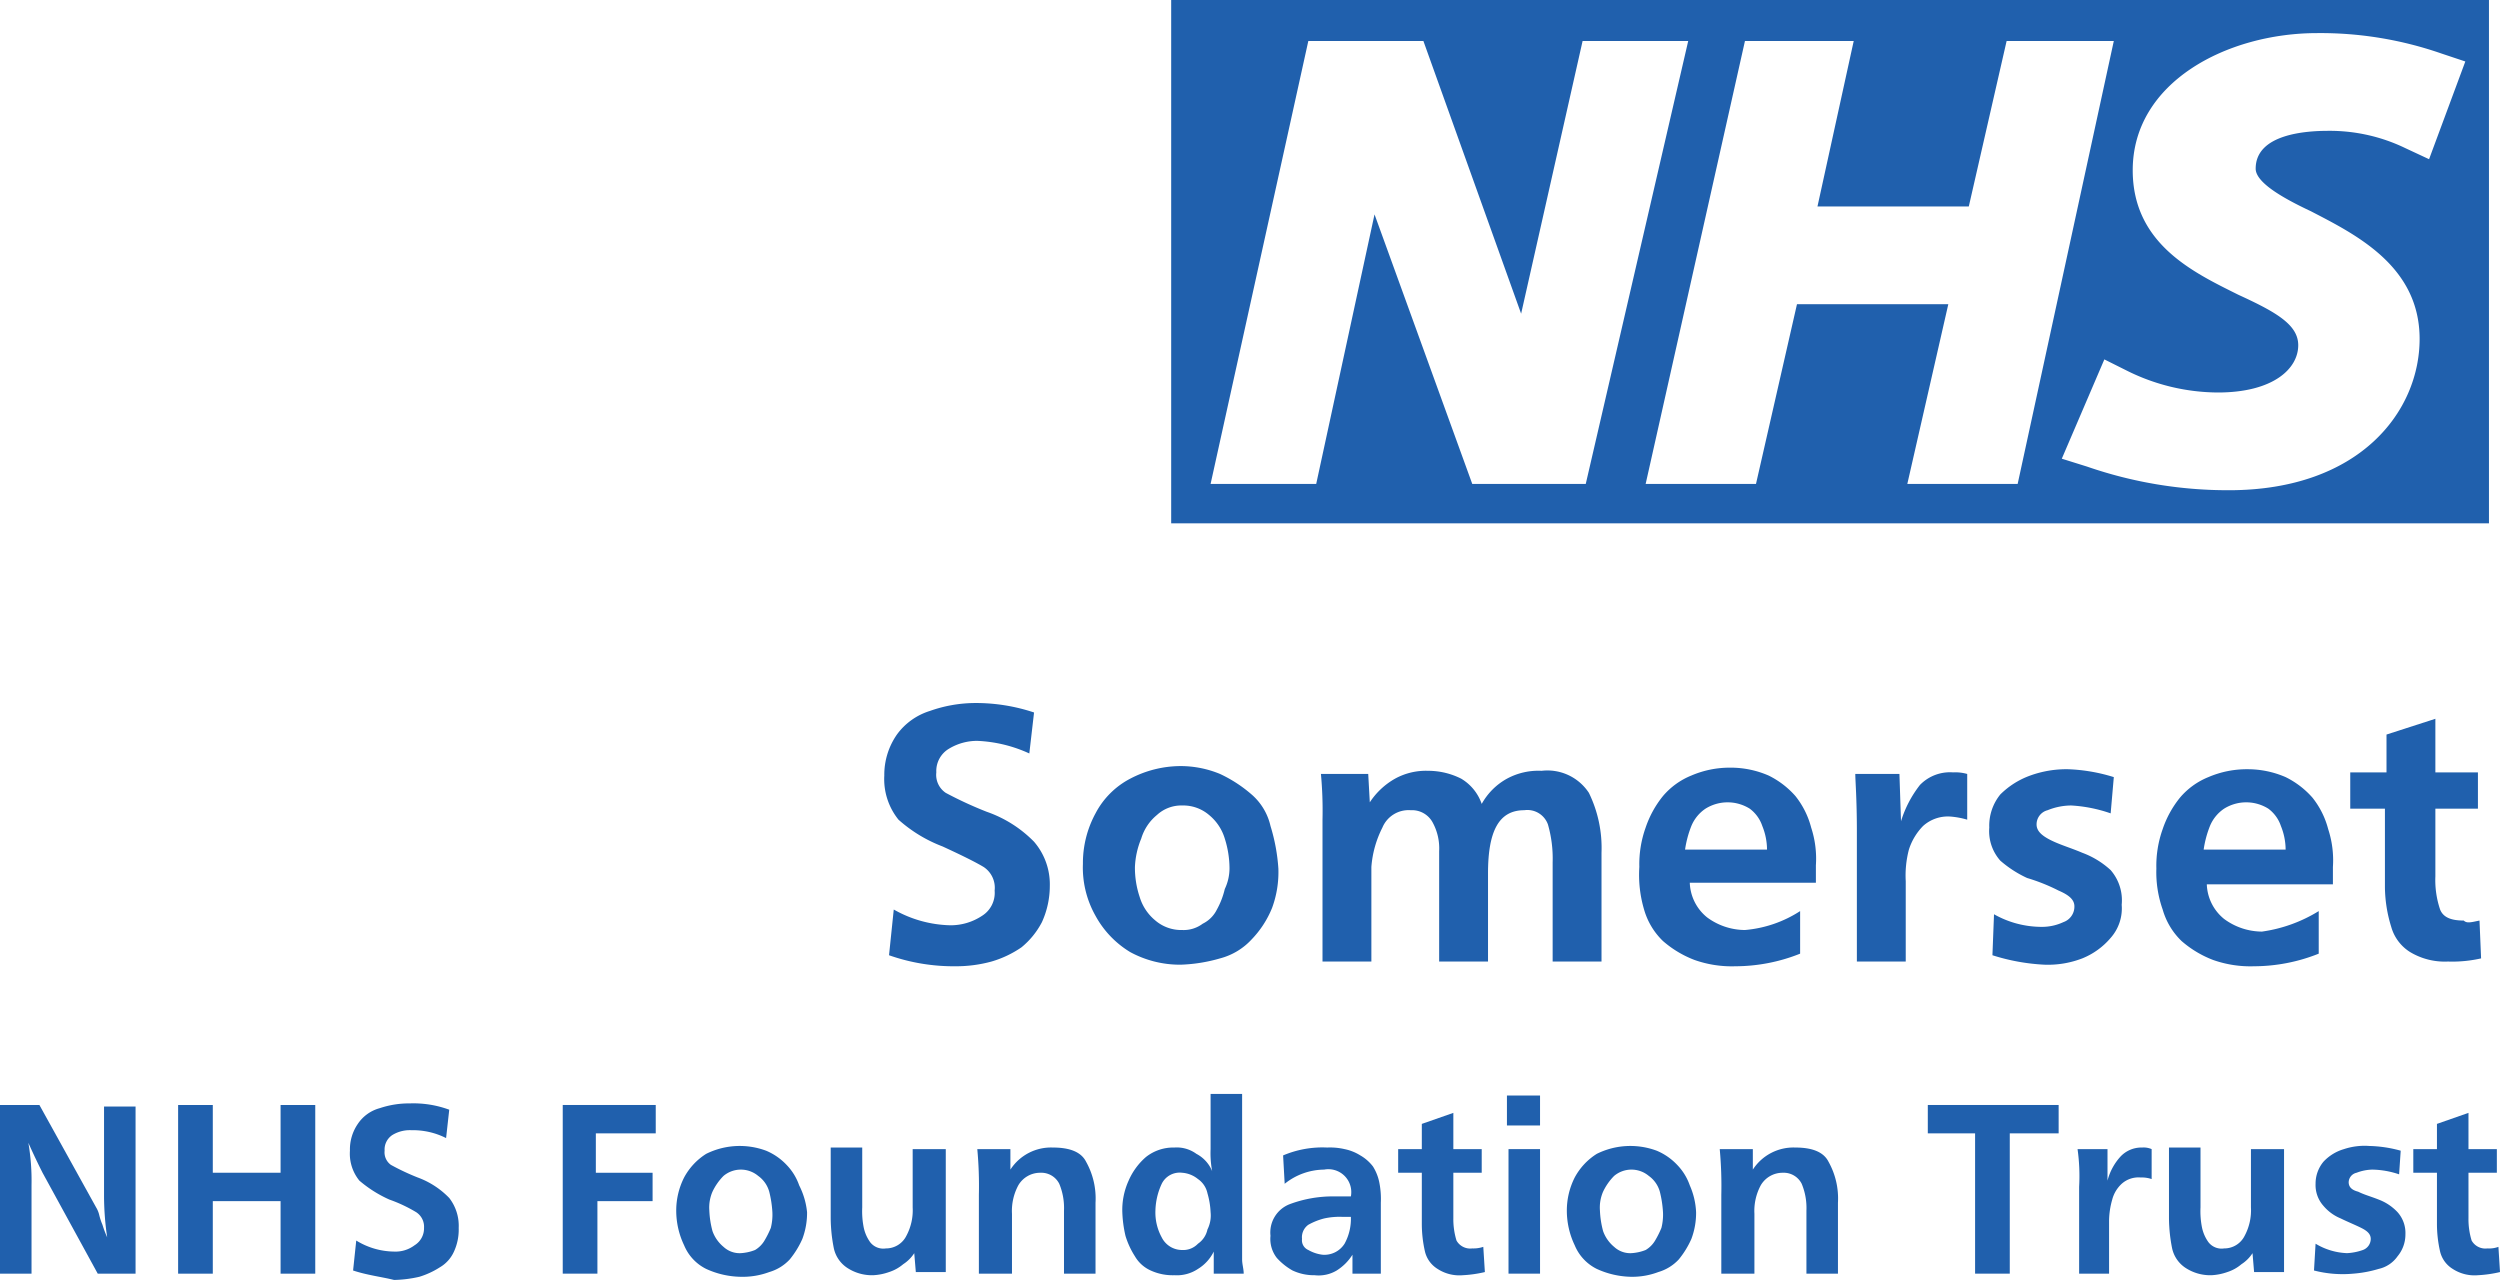
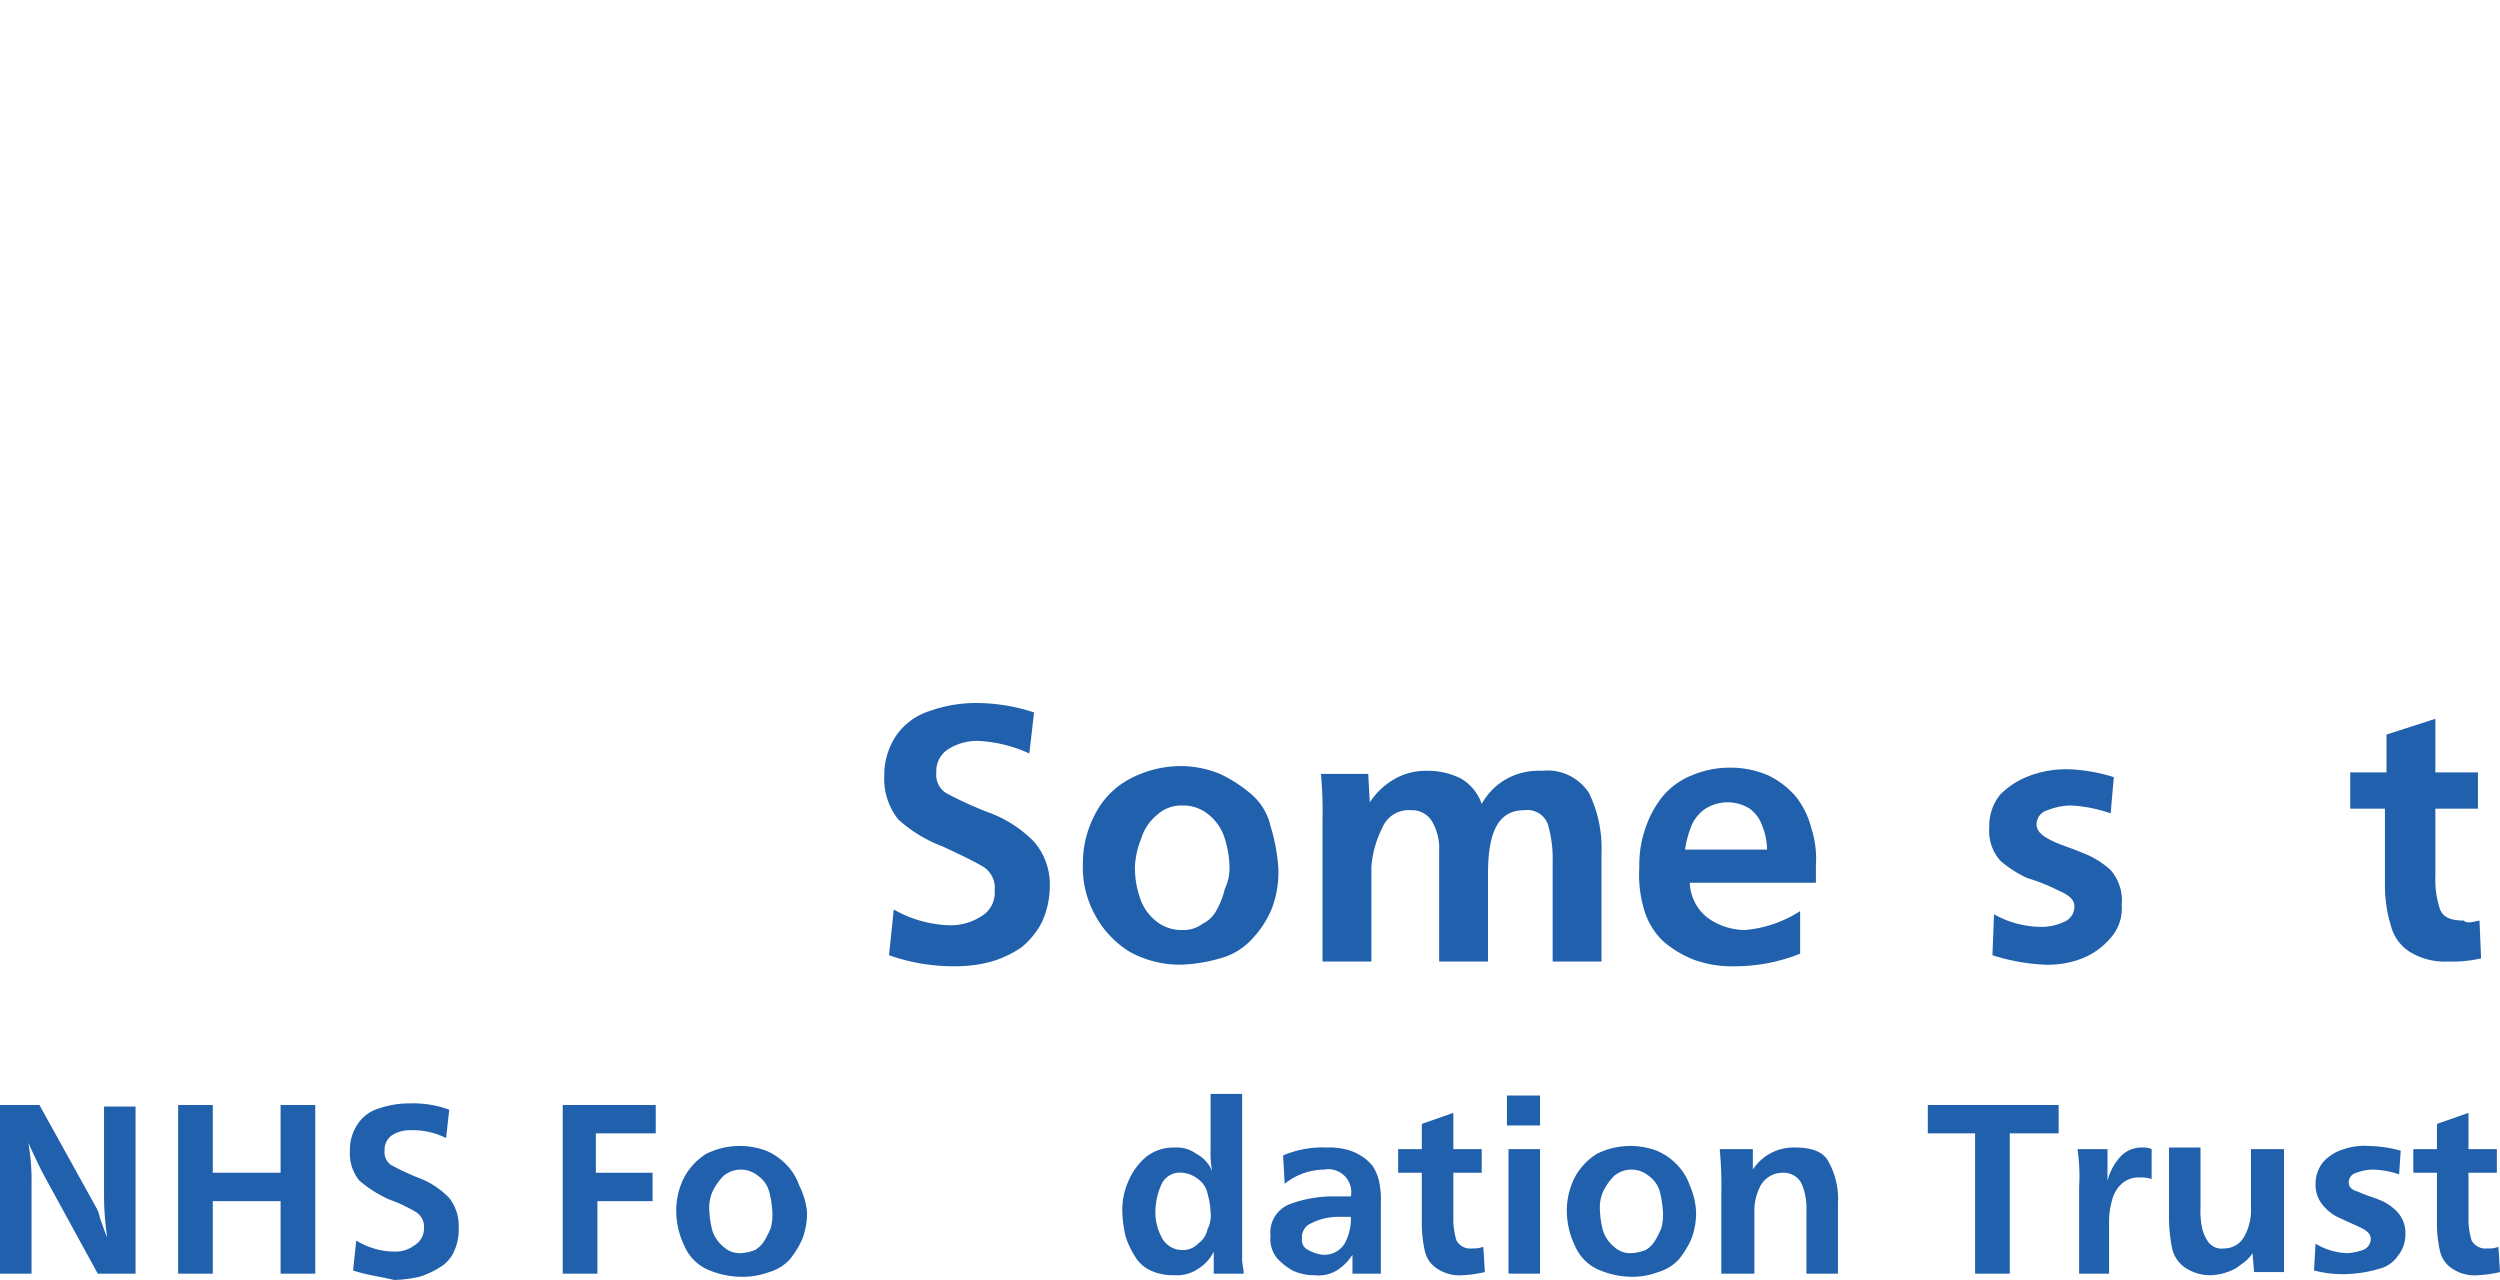
<svg xmlns="http://www.w3.org/2000/svg" width="158.6" height="81.2" viewBox="0 0 158.6 81.2">
  <defs>
    <style>.a{fill:#2060ad;}</style>
  </defs>
-   <path class="a" d="M74.3,0V33.2h83.6V0ZM93.4,30.7,87.2,13.6,83.5,30.7H76.8L83,2.6h7.3l6.2,17.3,3.9-17.3h6.7l-6.5,28.1Zm27.6,0,2.6-11.4H114l-2.6,11.4h-7l6.3-28.1h6.9l-2.3,10.5h9.6l2.4-10.5h6.8L128,30.7Zm33.1-20.6-1.5-.7a11.04,11.04,0,0,0-4.9-1.1c-1.4,0-4.6.2-4.6,2.4,0,.9,1.8,1.9,3.5,2.7,2.9,1.5,6.9,3.5,6.9,8.1s-3.8,9.6-12.1,9.6a27.342,27.342,0,0,1-9-1.5l-1.6-.5,2.7-6.3,1.4.7a13.046,13.046,0,0,0,5.8,1.4c3.5,0,5.1-1.5,5.1-3,0-1.3-1.4-2.1-3.8-3.2-2.8-1.4-6.7-3.2-6.7-7.9,0-5.6,6-8.7,11.7-8.7a23.383,23.383,0,0,1,7.9,1.3l1.5.5Z" />
  <path class="a" d="M56.4,60.6l.3-2.9a7.568,7.568,0,0,0,3.6,1,3.606,3.606,0,0,0,2-.6,1.716,1.716,0,0,0,.8-1.6,1.579,1.579,0,0,0-.7-1.5c-.5-.3-1.3-.7-2.6-1.3A8.988,8.988,0,0,1,57,52a4.1,4.1,0,0,1-.9-2.8,4.457,4.457,0,0,1,.8-2.6A4.08,4.08,0,0,1,59,45.1a8.676,8.676,0,0,1,2.8-.5,11.645,11.645,0,0,1,3.8.6l-.3,2.6A8.8,8.8,0,0,0,62,47a3.453,3.453,0,0,0-1.8.5,1.645,1.645,0,0,0-.8,1.5,1.375,1.375,0,0,0,.6,1.3,24.521,24.521,0,0,0,2.6,1.2,7.757,7.757,0,0,1,3,1.9,4.139,4.139,0,0,1,1,2.8,5.555,5.555,0,0,1-.5,2.3,5.088,5.088,0,0,1-1.3,1.6,6.632,6.632,0,0,1-1.9.9,8.524,8.524,0,0,1-2.3.3A12.343,12.343,0,0,1,56.4,60.6Z" />
  <path class="a" d="M81.1,55.1a6.566,6.566,0,0,1-.4,2.5,6.251,6.251,0,0,1-1.3,2,4.15,4.15,0,0,1-2,1.2,10.054,10.054,0,0,1-2.5.4,6.6,6.6,0,0,1-3.2-.8,6.1,6.1,0,0,1-2.2-2.3,6.216,6.216,0,0,1-.8-3.3,6.6,6.6,0,0,1,.8-3.2,5.188,5.188,0,0,1,2.2-2.2,6.9,6.9,0,0,1,3.2-.8,6.551,6.551,0,0,1,2.5.5,8.577,8.577,0,0,1,2,1.3,3.738,3.738,0,0,1,1.2,2A11.734,11.734,0,0,1,81.1,55.1Zm-3.1,0a6.279,6.279,0,0,0-.3-1.9,3.072,3.072,0,0,0-1-1.5,2.523,2.523,0,0,0-1.7-.6,2.271,2.271,0,0,0-1.6.6,3.072,3.072,0,0,0-1,1.5A5.263,5.263,0,0,0,72,55a5.822,5.822,0,0,0,.3,1.9,3.072,3.072,0,0,0,1,1.5A2.523,2.523,0,0,0,75,59a2.01,2.01,0,0,0,1.3-.4,1.962,1.962,0,0,0,.9-.9,5.023,5.023,0,0,0,.5-1.3A3.079,3.079,0,0,0,78,55.1Z" />
  <path class="a" d="M86.8,49.1l.1,1.8a4.629,4.629,0,0,1,1.6-1.5,4.061,4.061,0,0,1,2.1-.5,4.648,4.648,0,0,1,2.1.5A3.006,3.006,0,0,1,94,51a4.1,4.1,0,0,1,1.6-1.6,4.193,4.193,0,0,1,2.2-.5,3.146,3.146,0,0,1,3,1.4,7.957,7.957,0,0,1,.8,3.8V61H98.5V54.7a7.8,7.8,0,0,0-.3-2.4,1.386,1.386,0,0,0-1.5-.9c-1.6,0-2.3,1.3-2.3,4V61H91.3V54a3.424,3.424,0,0,0-.4-1.8,1.486,1.486,0,0,0-1.4-.8,1.8,1.8,0,0,0-1.8,1.1A6.611,6.611,0,0,0,87,55v6H83.9V52a25.323,25.323,0,0,0-.1-2.9Z" />
  <path class="a" d="M114.2,57.8v2.7a11.09,11.09,0,0,1-4.1.8,7.1,7.1,0,0,1-2.6-.4,6.657,6.657,0,0,1-2-1.2,4.478,4.478,0,0,1-1.2-2A7.726,7.726,0,0,1,104,55a6.9,6.9,0,0,1,.4-2.5,6.44,6.44,0,0,1,1.1-2,4.628,4.628,0,0,1,1.8-1.3,6.175,6.175,0,0,1,2.5-.5,6.042,6.042,0,0,1,2.4.5,5.5,5.5,0,0,1,1.7,1.3,5.364,5.364,0,0,1,1,2,6.344,6.344,0,0,1,.3,2.4V56h-8a2.951,2.951,0,0,0,1.1,2.2,4.069,4.069,0,0,0,2.4.8A7.622,7.622,0,0,0,114.2,57.8Zm-2.1-3.9a4.012,4.012,0,0,0-.3-1.5,2.258,2.258,0,0,0-.8-1.1,2.65,2.65,0,0,0-2.8,0,2.445,2.445,0,0,0-.9,1.1,6.579,6.579,0,0,0-.4,1.5Z" />
-   <path class="a" d="M120.9,61h-3.1V52.7c0-2-.1-3.2-.1-3.6h2.8l.1,3a7.139,7.139,0,0,1,1.2-2.3,2.646,2.646,0,0,1,2.1-.8,2.769,2.769,0,0,1,.9.1V52a5.16,5.16,0,0,0-1.1-.2,2.352,2.352,0,0,0-1.7.6,3.766,3.766,0,0,0-.9,1.5,6.478,6.478,0,0,0-.2,2V61Z" />
  <path class="a" d="M126.4,60.6l.1-2.6a6.141,6.141,0,0,0,3,.8,3.194,3.194,0,0,0,1.4-.3,1.041,1.041,0,0,0,.7-1c0-.4-.3-.7-1-1a11.919,11.919,0,0,0-2-.8,7.119,7.119,0,0,1-1.7-1.1,2.817,2.817,0,0,1-.7-2.1,3.139,3.139,0,0,1,.7-2.1,5.162,5.162,0,0,1,1.9-1.2,6.722,6.722,0,0,1,2.4-.4,11.038,11.038,0,0,1,2.9.5l-.2,2.3a9.152,9.152,0,0,0-2.5-.5,4.013,4.013,0,0,0-1.5.3.928.928,0,0,0-.7.9c0,.4.3.7.9,1s1.3.5,2,.8a5.444,5.444,0,0,1,1.8,1.1,2.918,2.918,0,0,1,.7,2.2,2.817,2.817,0,0,1-.7,2.1,4.628,4.628,0,0,1-1.8,1.3,6.051,6.051,0,0,1-2.4.4A12.871,12.871,0,0,1,126.4,60.6Z" />
-   <path class="a" d="M147.1,57.8v2.7a11.09,11.09,0,0,1-4.1.8,7.1,7.1,0,0,1-2.6-.4,6.657,6.657,0,0,1-2-1.2,4.478,4.478,0,0,1-1.2-2,7.1,7.1,0,0,1-.4-2.6,6.9,6.9,0,0,1,.4-2.5,6.44,6.44,0,0,1,1.1-2,4.628,4.628,0,0,1,1.8-1.3,6.175,6.175,0,0,1,2.5-.5,6.042,6.042,0,0,1,2.4.5,5.5,5.5,0,0,1,1.7,1.3,5.364,5.364,0,0,1,1,2A6.344,6.344,0,0,1,148,55v1.1h-8a2.951,2.951,0,0,0,1.1,2.2,4.069,4.069,0,0,0,2.4.8A9.311,9.311,0,0,0,147.1,57.8ZM145,53.9a4.013,4.013,0,0,0-.3-1.5,2.258,2.258,0,0,0-.8-1.1,2.65,2.65,0,0,0-2.8,0,2.445,2.445,0,0,0-.9,1.1,6.579,6.579,0,0,0-.4,1.5Z" />
  <path class="a" d="M157.3,58.4l.1,2.4a8.219,8.219,0,0,1-2.1.2,4.265,4.265,0,0,1-2.4-.6,2.76,2.76,0,0,1-1.2-1.6,8.718,8.718,0,0,1-.4-2.5v-5h-2.2V49h2.3V46.6l3.1-1V49h2.7v2.3h-2.7v4.3a5.842,5.842,0,0,0,.3,2.1c.2.5.7.7,1.5.7C156.5,58.6,156.8,58.5,157.3,58.4Z" />
  <path class="a" d="M8.8,80.8H6.2L2.7,74.4c-.2-.4-.5-1-.9-1.9A14.224,14.224,0,0,1,2,75.2v5.6H0V70.1H2.5l3.6,6.5a1.689,1.689,0,0,1,.2.5,3.933,3.933,0,0,0,.2.6,6.891,6.891,0,0,0,.3.8,18.365,18.365,0,0,1-.2-2.6V70.2h2V80.8Z" />
  <path class="a" d="M20,80.8H17.8V76.2H13.5v4.6H11.3V70.1h2.2v4.3h4.3V70.1H20Z" />
  <path class="a" d="M22.4,80.6l.2-1.9a4.672,4.672,0,0,0,2.4.7,2.01,2.01,0,0,0,1.3-.4,1.255,1.255,0,0,0,.6-1.1,1.1,1.1,0,0,0-.5-1,9.262,9.262,0,0,0-1.7-.8,7.822,7.822,0,0,1-1.9-1.2,2.707,2.707,0,0,1-.6-1.9,2.86,2.86,0,0,1,.5-1.7,2.434,2.434,0,0,1,1.4-1A5.822,5.822,0,0,1,26,70a6.566,6.566,0,0,1,2.5.4l-.2,1.8a4.664,4.664,0,0,0-2.2-.5,2.133,2.133,0,0,0-1.2.3,1.1,1.1,0,0,0-.5,1,.975.975,0,0,0,.4.9,14.814,14.814,0,0,0,1.7.8,5.321,5.321,0,0,1,2,1.3,2.883,2.883,0,0,1,.6,1.9,3.339,3.339,0,0,1-.3,1.5,2.189,2.189,0,0,1-.9,1,5.171,5.171,0,0,1-1.3.6,7.772,7.772,0,0,1-1.6.2C24.2,81,23.3,80.9,22.4,80.6Z" />
  <path class="a" d="M37.9,76.2v4.6H35.7V70.1h5.9v1.8H37.8v2.5h3.6v1.8H37.9Z" />
  <path class="a" d="M51.2,76.9a4.671,4.671,0,0,1-.3,1.7,5.67,5.67,0,0,1-.8,1.3,2.871,2.871,0,0,1-1.3.8A4.844,4.844,0,0,1,47,81a5.45,5.45,0,0,1-2.2-.5A2.915,2.915,0,0,1,43.4,79a5.091,5.091,0,0,1-.5-2.2,4.648,4.648,0,0,1,.5-2.1,4.009,4.009,0,0,1,1.4-1.5,4.791,4.791,0,0,1,3.8-.2,3.805,3.805,0,0,1,1.3.9,3.528,3.528,0,0,1,.8,1.3A4.8,4.8,0,0,1,51.2,76.9Zm-2.2,0a6.882,6.882,0,0,0-.2-1.3,1.834,1.834,0,0,0-.7-1,1.712,1.712,0,0,0-2.2,0,3.592,3.592,0,0,0-.7,1,2.537,2.537,0,0,0-.2,1.2,5.853,5.853,0,0,0,.2,1.3,2.286,2.286,0,0,0,.7,1,1.5,1.5,0,0,0,1.1.4,2.92,2.92,0,0,0,.9-.2,1.7,1.7,0,0,0,.6-.6,5.938,5.938,0,0,0,.4-.8A3.4,3.4,0,0,0,49,76.9Z" />
-   <path class="a" d="M60,72.9v7.8H58.1L58,79.5a2.336,2.336,0,0,1-.7.7,2.622,2.622,0,0,1-.9.5,3.553,3.553,0,0,1-1,.2,2.86,2.86,0,0,1-1.7-.5,1.991,1.991,0,0,1-.8-1.2,10.074,10.074,0,0,1-.2-1.9V72.8h2v3.8a5.283,5.283,0,0,0,.1,1.3,2.471,2.471,0,0,0,.4.9,1.053,1.053,0,0,0,1,.4,1.441,1.441,0,0,0,1.3-.8,3.425,3.425,0,0,0,.4-1.8V72.9H60Z" />
-   <path class="a" d="M64.1,72.9v1.3a3.067,3.067,0,0,1,2.7-1.4q1.65,0,2.1.9a4.764,4.764,0,0,1,.6,2.6v4.5h-2v-4a3.984,3.984,0,0,0-.3-1.7,1.273,1.273,0,0,0-1.2-.7,1.6,1.6,0,0,0-1.4.8,3.425,3.425,0,0,0-.4,1.8v3.8H62.1v-5a25.323,25.323,0,0,0-.1-2.9h2.1Z" />
  <path class="a" d="M78.9,80.8H77V79.4a2.66,2.66,0,0,1-1,1.1,2.41,2.41,0,0,1-1.5.4,3.339,3.339,0,0,1-1.5-.3,2.189,2.189,0,0,1-1-.9,5.171,5.171,0,0,1-.6-1.3,7.719,7.719,0,0,1-.2-1.5,4.477,4.477,0,0,1,.4-2,4.177,4.177,0,0,1,1.1-1.5,2.792,2.792,0,0,1,1.8-.6,2.116,2.116,0,0,1,1.4.4,2.168,2.168,0,0,1,1,1.1,6.15,6.15,0,0,1-.1-1.4V69.4h2V79.9C78.8,80.2,78.9,80.5,78.9,80.8Zm-2.1-3.9a5.019,5.019,0,0,0-.2-1.2,1.456,1.456,0,0,0-.6-.9,1.777,1.777,0,0,0-1-.4,1.269,1.269,0,0,0-1.3.7,4.256,4.256,0,0,0-.4,1.7,3.287,3.287,0,0,0,.4,1.7,1.441,1.441,0,0,0,1.3.8,1.284,1.284,0,0,0,1-.4,1.456,1.456,0,0,0,.6-.9A1.978,1.978,0,0,0,76.8,76.9Z" />
  <path class="a" d="M87.6,80.8H85.8V79.6a3.178,3.178,0,0,1-1,1,2.232,2.232,0,0,1-1.4.3,3.194,3.194,0,0,1-1.4-.3,3.915,3.915,0,0,1-1-.8,1.955,1.955,0,0,1-.4-1.4,1.924,1.924,0,0,1,1.2-2,7.782,7.782,0,0,1,2.8-.5h1.1A1.454,1.454,0,0,0,84,74.2a4.041,4.041,0,0,0-2.5.9l-.1-1.8a6.361,6.361,0,0,1,2.8-.5,4.1,4.1,0,0,1,1.1.1,3,3,0,0,1,1,.4,2.7,2.7,0,0,1,.8.7,2.994,2.994,0,0,1,.4,1,5.283,5.283,0,0,1,.1,1.3v4.5Zm-1.9-3.6h-.5a4.483,4.483,0,0,0-1.2.1,4.179,4.179,0,0,0-1,.4.975.975,0,0,0-.4.9.67.67,0,0,0,.4.7,2.39,2.39,0,0,0,.9.3,1.513,1.513,0,0,0,1.4-.7A3.287,3.287,0,0,0,85.7,77.2Z" />
  <path class="a" d="M94.1,79.1l.1,1.6a7.845,7.845,0,0,1-1.4.2,2.537,2.537,0,0,1-1.6-.4,1.779,1.779,0,0,1-.8-1.1,7.93,7.93,0,0,1-.2-1.7V74.4H88.7V72.9h1.5V71.3l2-.7v2.3H94v1.5H92.2v2.9a4.636,4.636,0,0,0,.2,1.4,1,1,0,0,0,1,.5A1.953,1.953,0,0,0,94.1,79.1Z" />
  <path class="a" d="M97.7,71.4H95.6V69.5h2.1Zm0,9.4h-2V72.9h2Z" />
  <path class="a" d="M107.6,76.9a4.671,4.671,0,0,1-.3,1.7,5.67,5.67,0,0,1-.8,1.3,2.872,2.872,0,0,1-1.3.8,4.671,4.671,0,0,1-1.7.3,5.45,5.45,0,0,1-2.2-.5A2.915,2.915,0,0,1,99.9,79a5.091,5.091,0,0,1-.5-2.2,4.648,4.648,0,0,1,.5-2.1,4.009,4.009,0,0,1,1.4-1.5,4.791,4.791,0,0,1,3.8-.2,3.805,3.805,0,0,1,1.3.9,3.528,3.528,0,0,1,.8,1.3A4.711,4.711,0,0,1,107.6,76.9Zm-2.1,0a6.882,6.882,0,0,0-.2-1.3,1.834,1.834,0,0,0-.7-1,1.712,1.712,0,0,0-2.2,0,3.591,3.591,0,0,0-.7,1,2.537,2.537,0,0,0-.2,1.2,5.853,5.853,0,0,0,.2,1.3,2.286,2.286,0,0,0,.7,1,1.5,1.5,0,0,0,1.1.4,2.92,2.92,0,0,0,.9-.2,1.7,1.7,0,0,0,.6-.6,5.937,5.937,0,0,0,.4-.8A3.4,3.4,0,0,0,105.5,76.9Z" />
  <path class="a" d="M111.2,72.9v1.3a3.067,3.067,0,0,1,2.7-1.4q1.65,0,2.1.9a4.764,4.764,0,0,1,.6,2.6v4.5h-2v-4a3.984,3.984,0,0,0-.3-1.7,1.273,1.273,0,0,0-1.2-.7,1.6,1.6,0,0,0-1.4.8,3.425,3.425,0,0,0-.4,1.8v3.8h-2.1v-5a25.323,25.323,0,0,0-.1-2.9h2.1Z" />
  <path class="a" d="M127.5,80.8h-2.2V71.9h-3V70.1h8.3v1.8h-3.1v8.9Z" />
  <path class="a" d="M133.9,80.8h-2V75.3a12.308,12.308,0,0,0-.1-2.4h1.9v2a3.606,3.606,0,0,1,.8-1.5,1.816,1.816,0,0,1,1.4-.6,1.268,1.268,0,0,1,.6.1v1.9a1.952,1.952,0,0,0-.7-.1,1.594,1.594,0,0,0-1.2.4,2.075,2.075,0,0,0-.6,1,5.066,5.066,0,0,0-.2,1.3v3.4Z" />
  <path class="a" d="M144.9,72.9v7.8H143l-.1-1.2a2.336,2.336,0,0,1-.7.7,2.622,2.622,0,0,1-.9.5,3.553,3.553,0,0,1-1,.2,2.86,2.86,0,0,1-1.7-.5,1.991,1.991,0,0,1-.8-1.2,10.073,10.073,0,0,1-.2-1.9V72.8h2v3.8a5.283,5.283,0,0,0,.1,1.3,2.471,2.471,0,0,0,.4.9,1.053,1.053,0,0,0,1,.4,1.441,1.441,0,0,0,1.3-.8,3.425,3.425,0,0,0,.4-1.8V72.9h2.1Z" />
  <path class="a" d="M146.8,80.6l.1-1.7a4.145,4.145,0,0,0,2,.6,3.553,3.553,0,0,0,1-.2.752.752,0,0,0,.5-.7c0-.3-.2-.5-.6-.7s-.9-.4-1.3-.6a2.836,2.836,0,0,1-1.1-.8,1.978,1.978,0,0,1-.5-1.4,2.168,2.168,0,0,1,.5-1.4,2.872,2.872,0,0,1,1.3-.8,4.145,4.145,0,0,1,1.6-.2,8.083,8.083,0,0,1,2,.3l-.1,1.5a5.547,5.547,0,0,0-1.7-.3,2.959,2.959,0,0,0-1,.2.634.634,0,0,0-.5.6q0,.45.6.6c.4.2.8.3,1.3.5a3.166,3.166,0,0,1,1.2.8,1.978,1.978,0,0,1,.5,1.4,2.168,2.168,0,0,1-.5,1.4,1.991,1.991,0,0,1-1.2.8,7.58,7.58,0,0,1-1.6.3A7.248,7.248,0,0,1,146.8,80.6Z" />
  <path class="a" d="M158.5,79.1l.1,1.6a7.845,7.845,0,0,1-1.4.2,2.537,2.537,0,0,1-1.6-.4,1.779,1.779,0,0,1-.8-1.1,7.93,7.93,0,0,1-.2-1.7V74.4h-1.5V72.9h1.5V71.3l2-.7v2.3h1.8v1.5h-1.8v2.9a4.636,4.636,0,0,0,.2,1.4,1,1,0,0,0,1,.5A1.7,1.7,0,0,0,158.5,79.1Z" />
</svg>